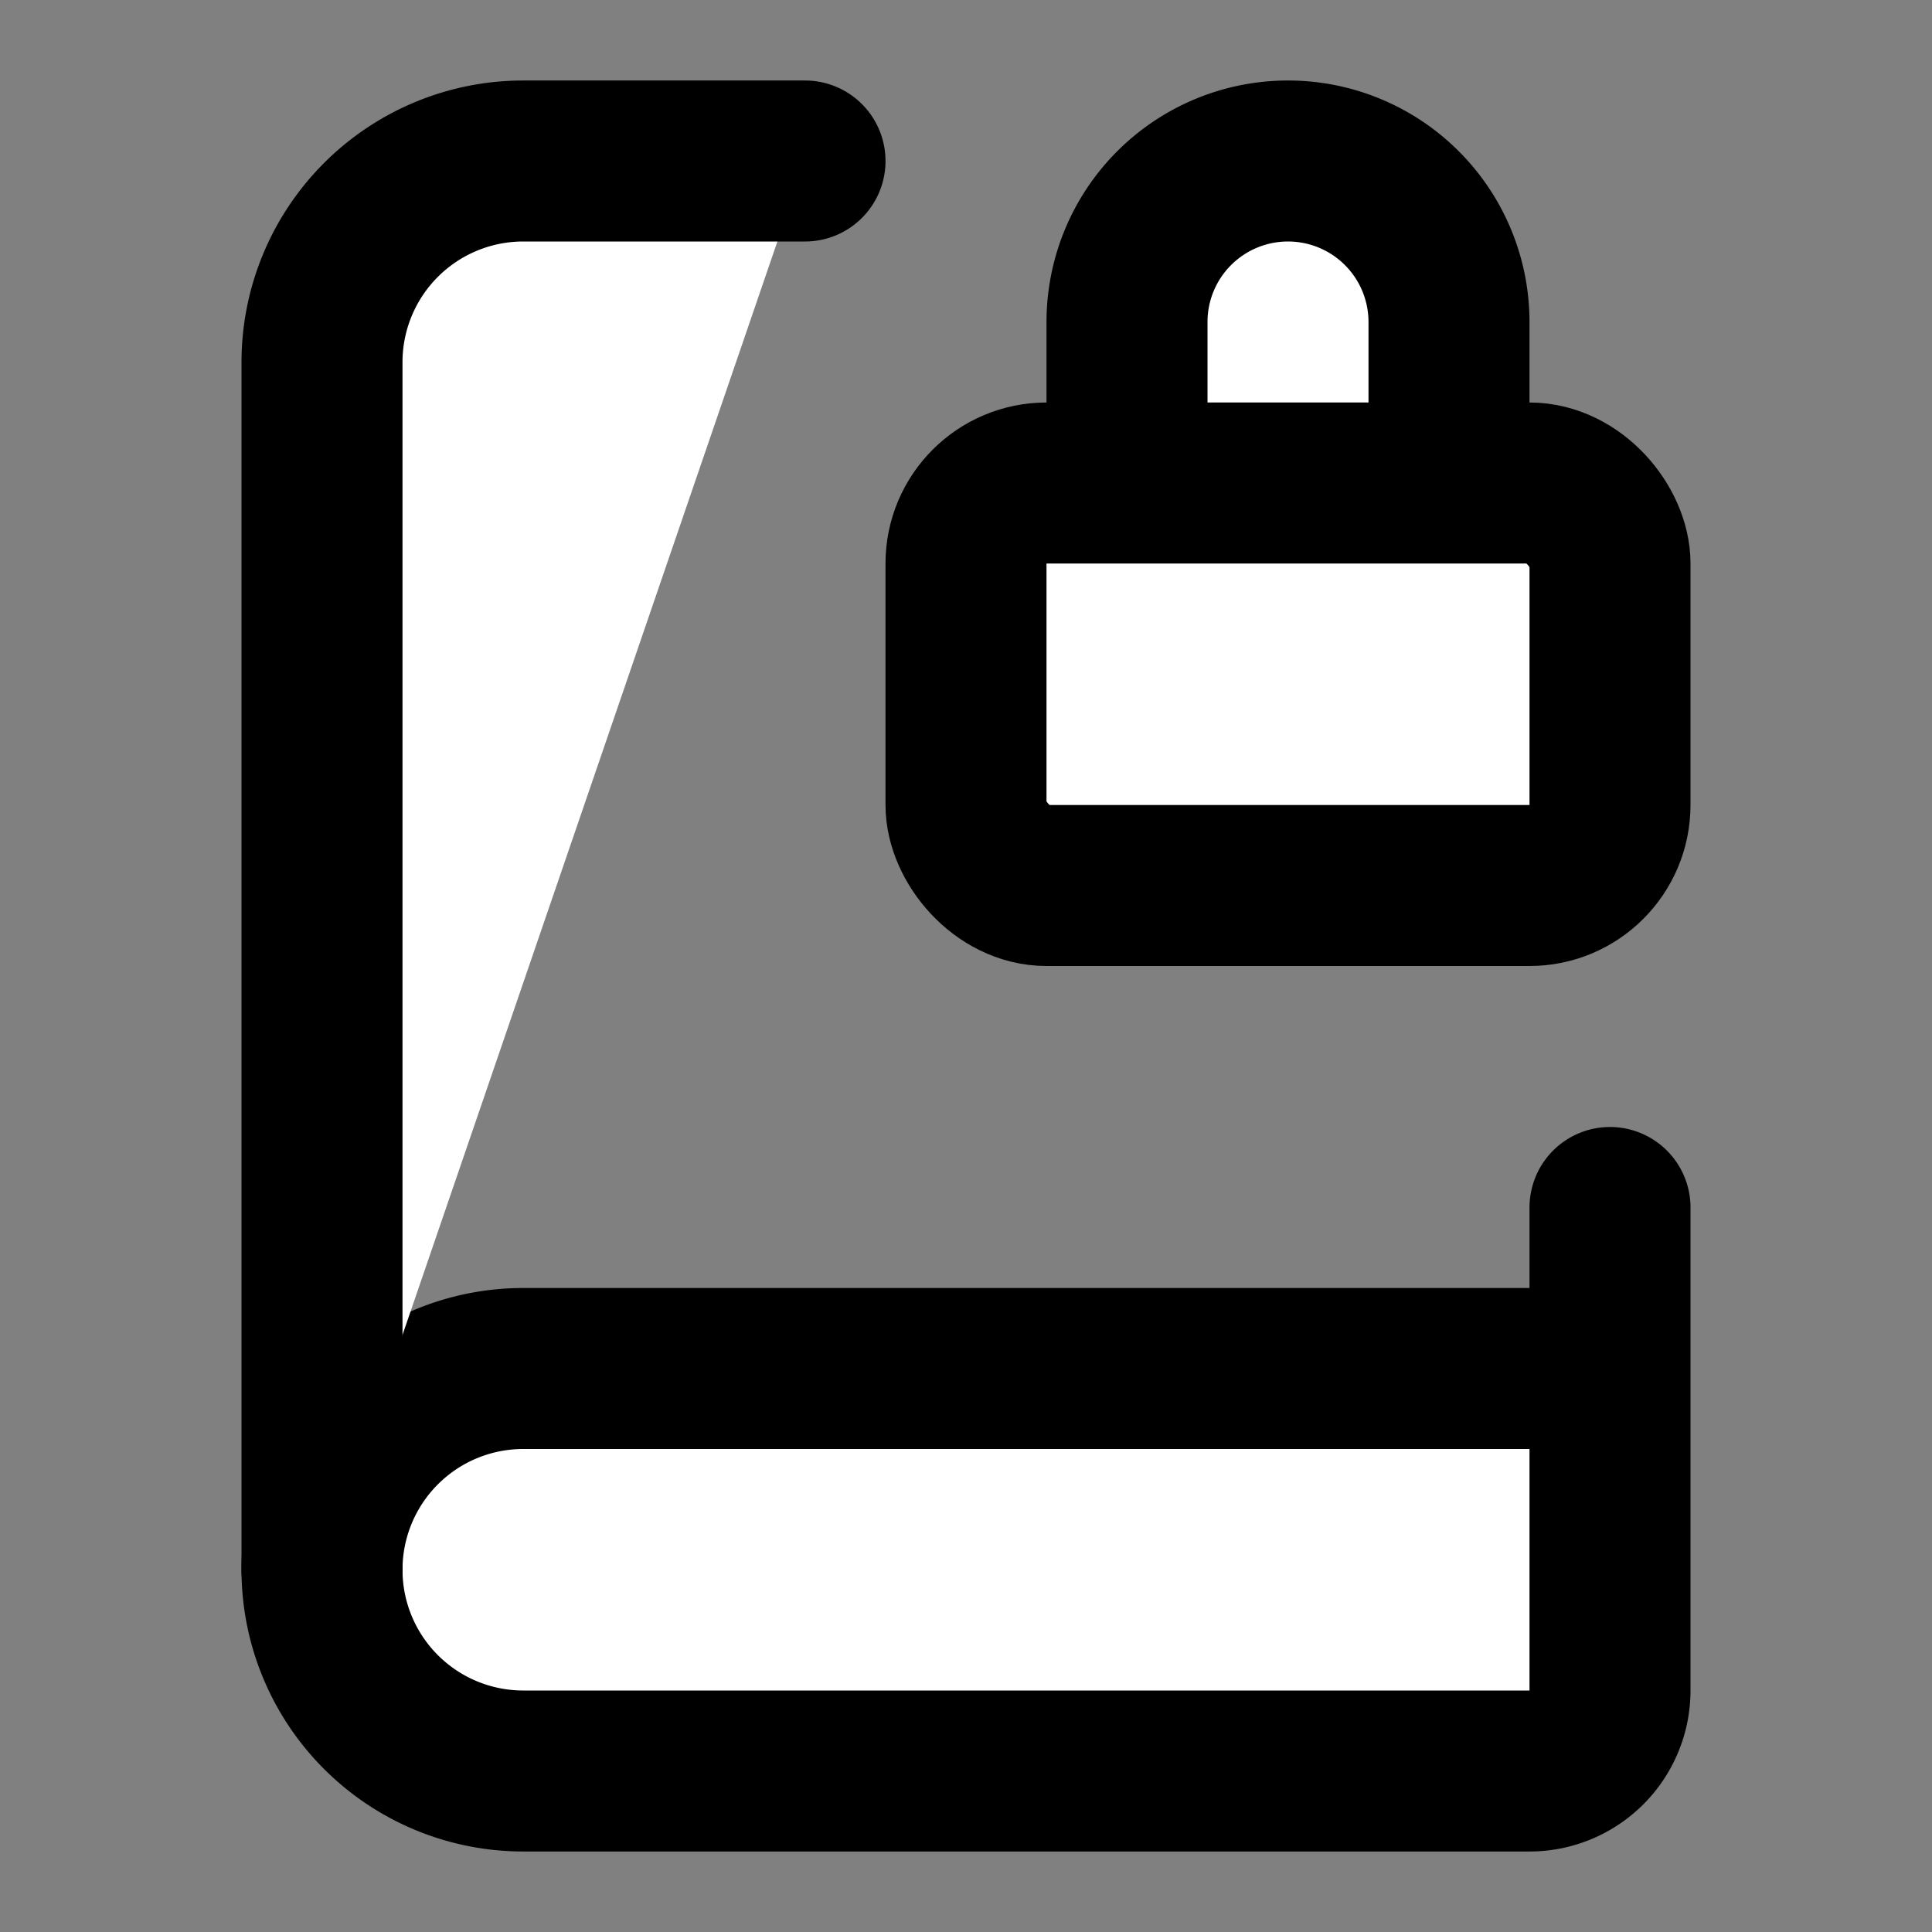
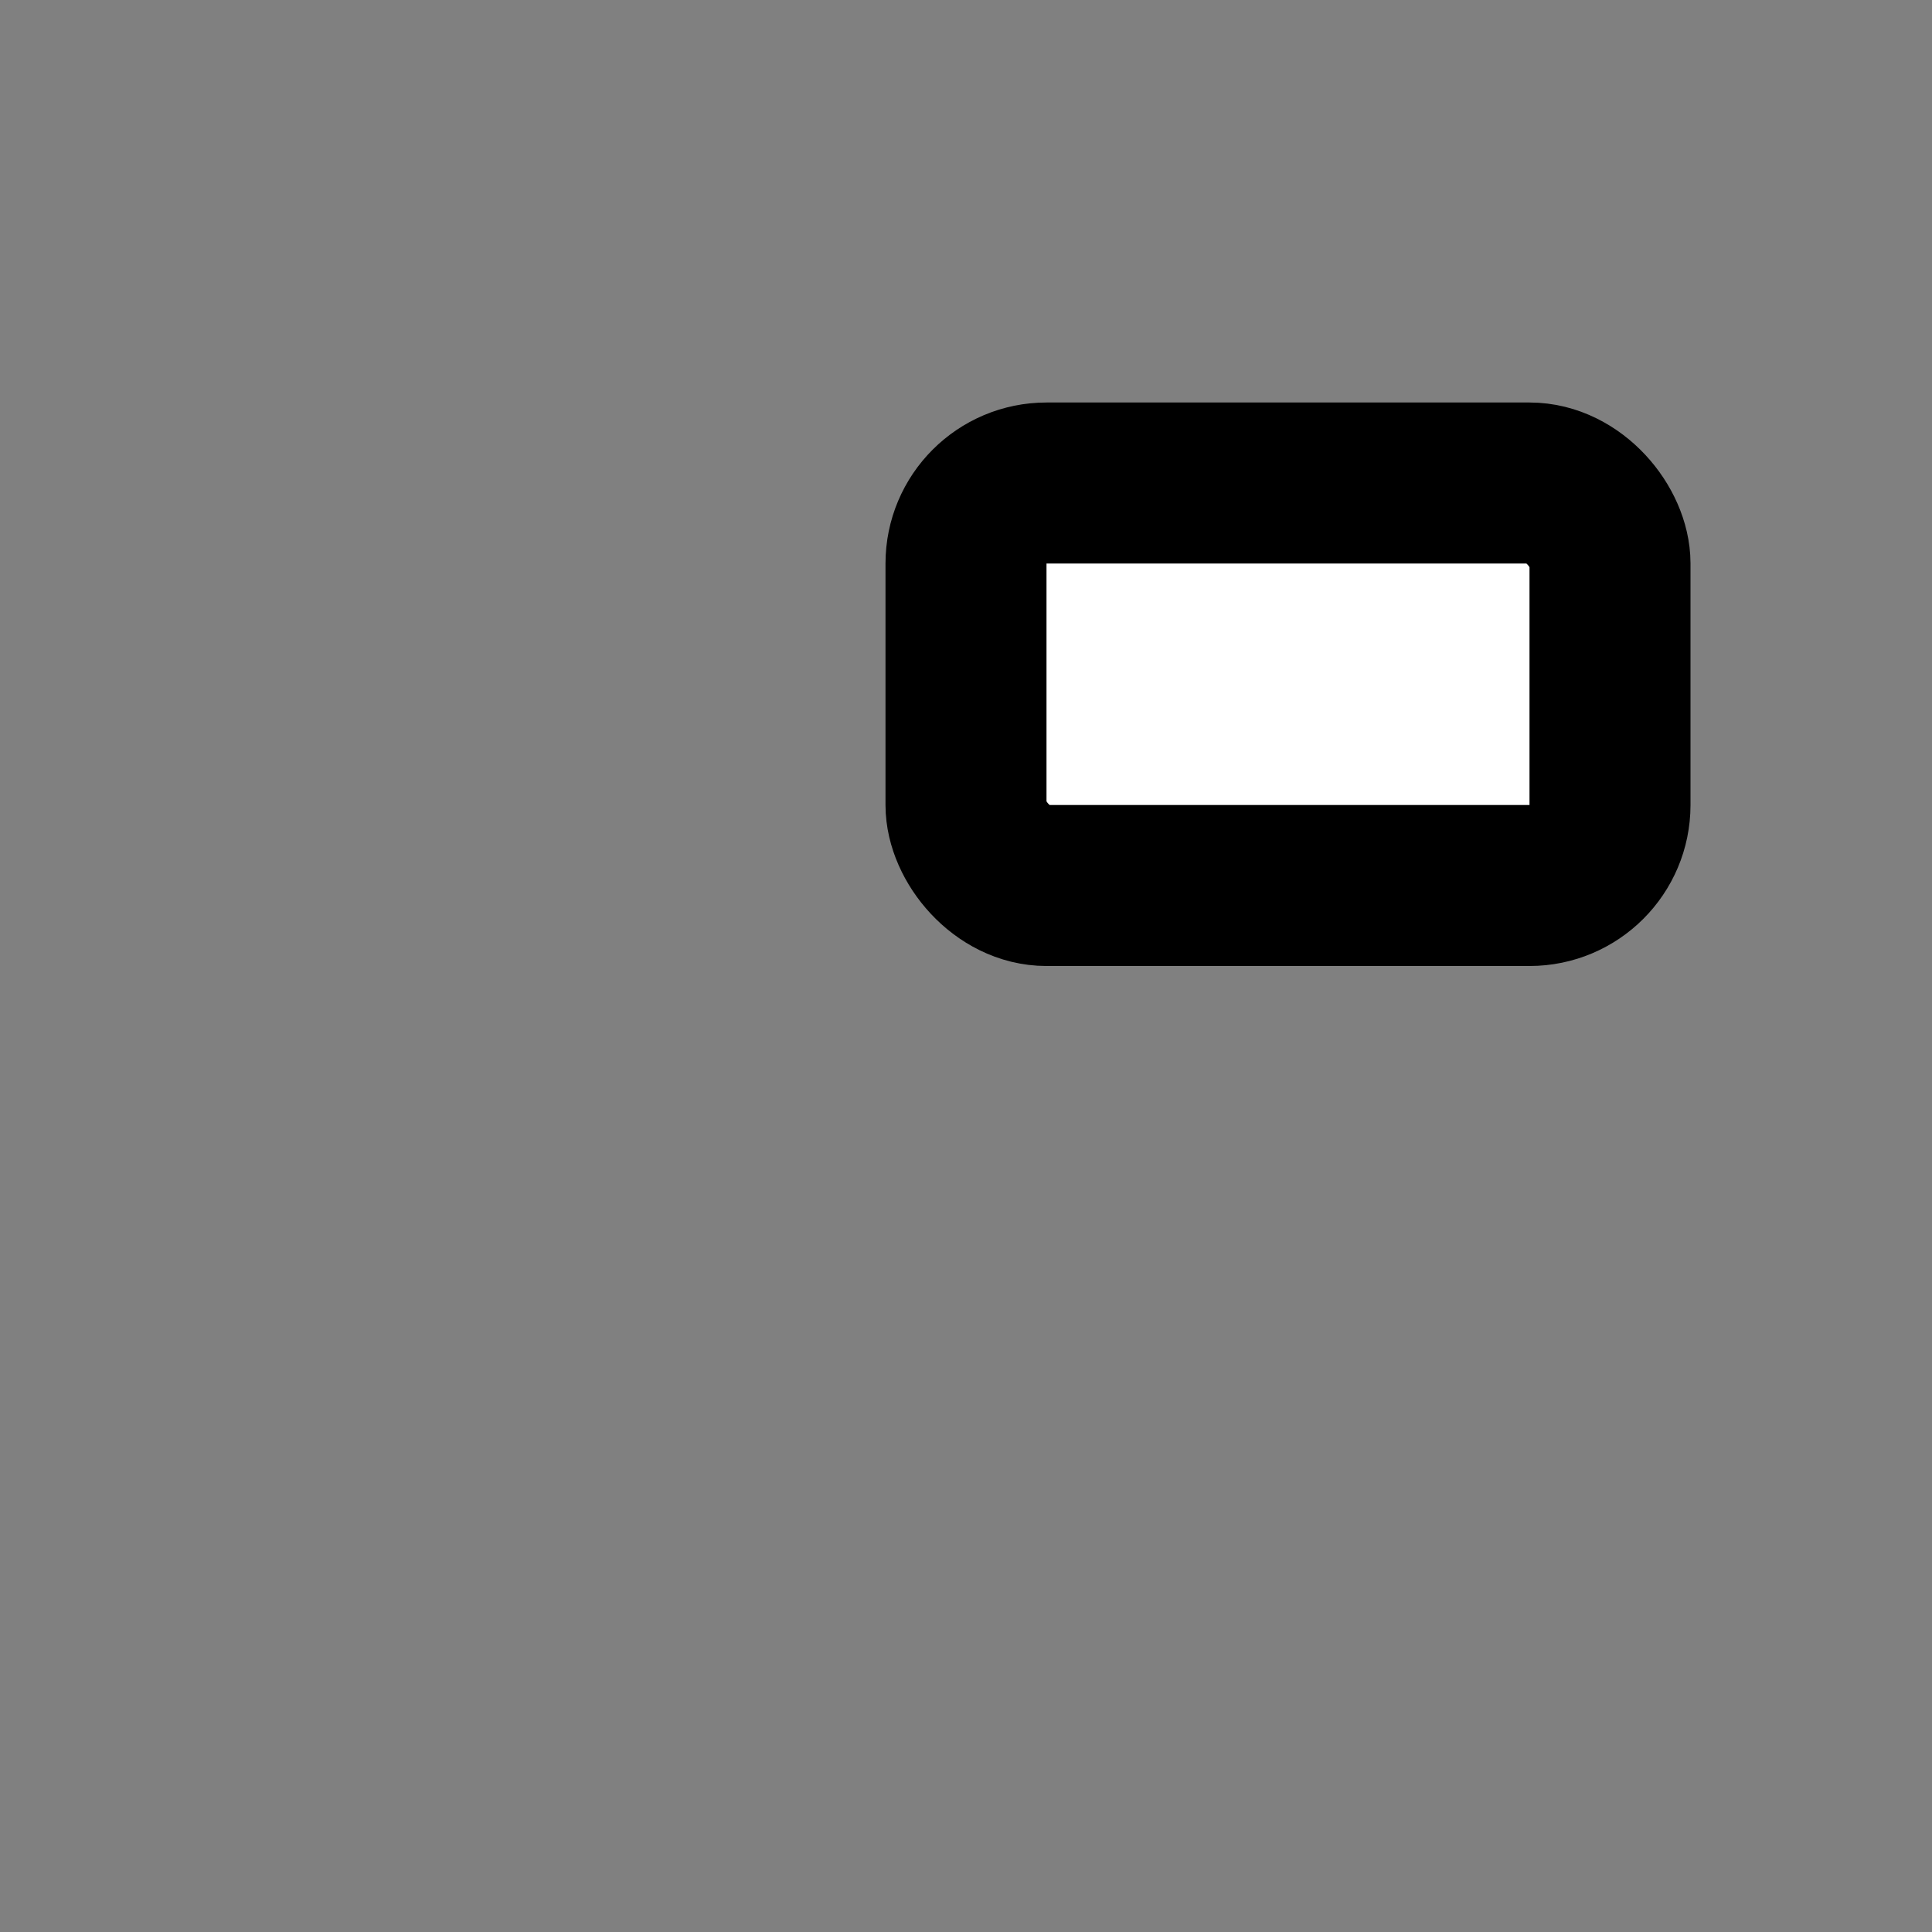
<svg xmlns="http://www.w3.org/2000/svg" width="24" height="24" viewBox="0 0 24 24" fill="#fff" stroke="currentColor" stroke-width="2" stroke-linecap="round" stroke-linejoin="round" class="lucide lucide-icon">
  <rect x="0" y="0" width="24" height="24" fill="#808080" stroke="none" />
  <style>
        @media screen and (prefers-color-scheme: light) {
          svg { fill: transparent !important; }
        }
        @media screen and (prefers-color-scheme: dark) {
          svg { stroke: #fff; fill: transparent !important; }
        }
      </style>
-   <path d="M18 6V4a2 2 0 1 0-4 0v2" />
-   <path d="M20 15v6a1 1 0 0 1-1 1H6.5a1 1 0 0 1 0-5H20" />
-   <path d="M4 19.5v-15A2.5 2.5 0 0 1 6.5 2H10" />
  <rect x="12" y="6" width="8" height="5" rx="1" />
</svg>